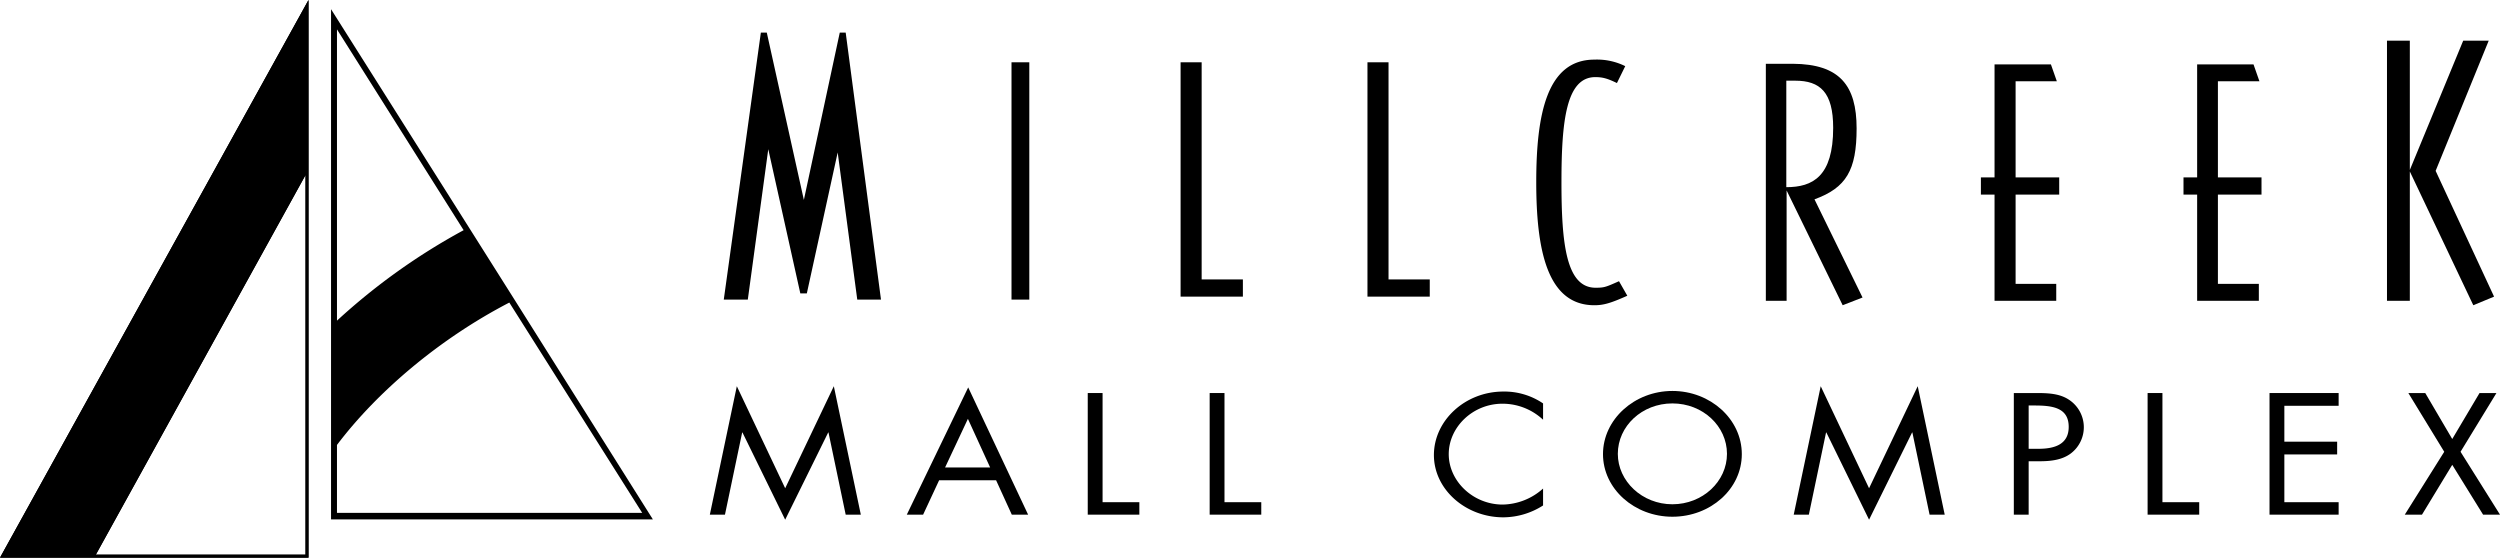
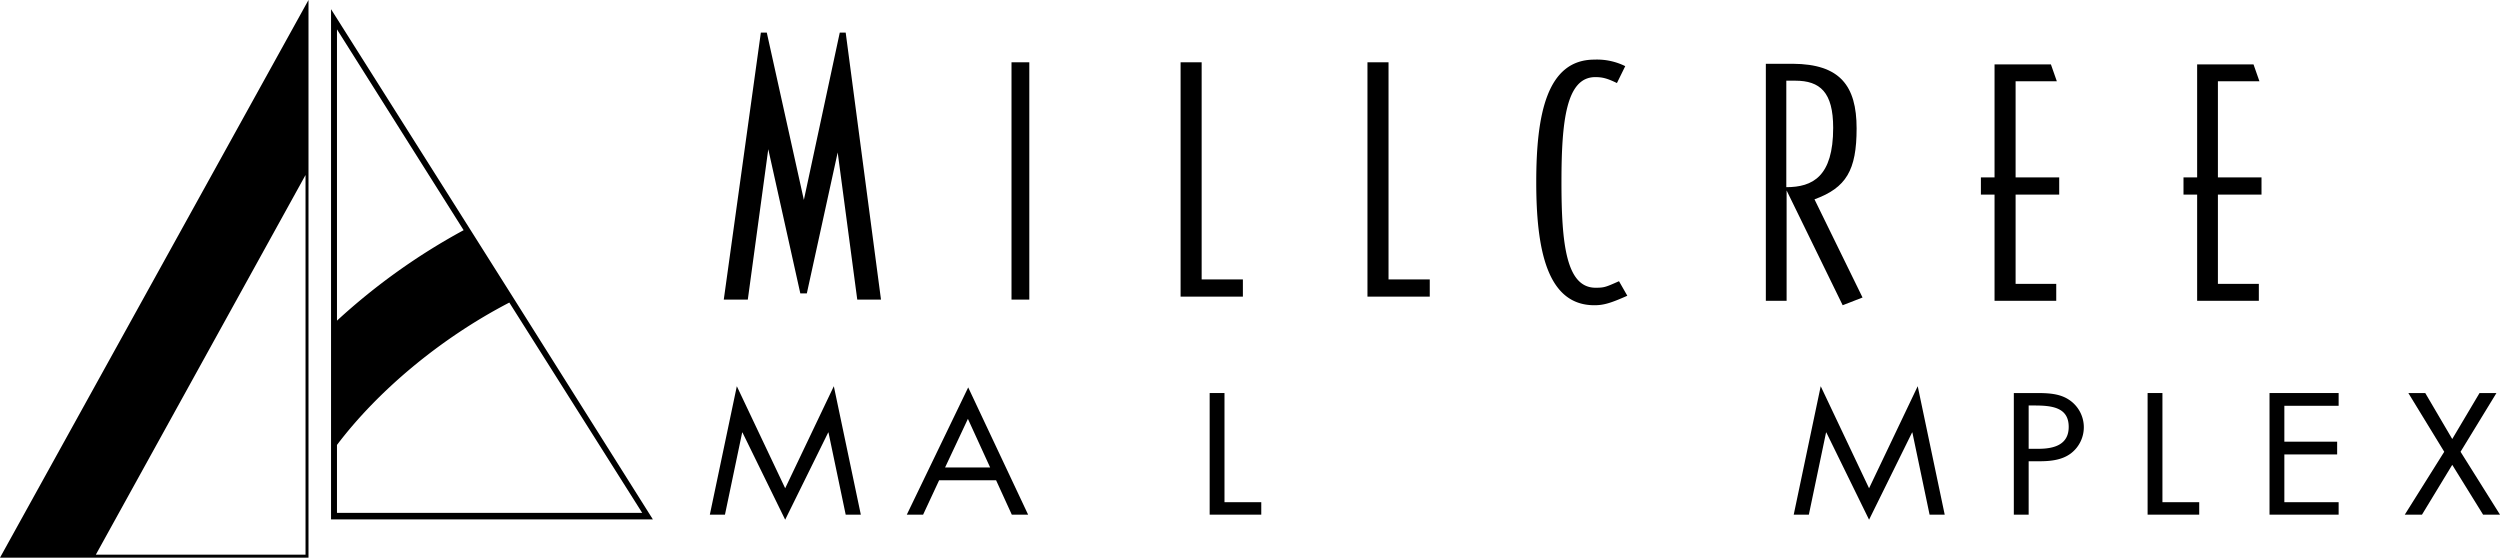
<svg xmlns="http://www.w3.org/2000/svg" class="mall-logo millcreek-mall-logo" version="1.1" x="0px" y="0px" data-name="Layer 1" viewBox="0 0 842.8 188" style="fill:black">
  <title>Millcreek</title>
  <path d="M.2,188.1h104V.1Zm103-129v128H32.5Z" transform="translate(-0.2 -0.1)" />
-   <path d="M103.2,187.1H32.5l70.7-128Zm-103,1h104V.1Z" transform="translate(-0.2 -0.1)" />
  <polygon points="258.5 11 271 67.4 283.1 11 285.1 11 297 101 289 101 282.4 51.4 272 98.9 269.8 98.9 259 50.3 252.1 101 244 101 256.5 11 258.5 11" />
  <polygon points="341 101 347 101 347 21 341 21 341 101" />
  <polygon points="405.1 21 405.1 94.2 419 94.2 419 100 398 100 398 21 405.1 21" />
  <polygon points="468.1 21 468.1 94.2 482 94.2 482 100 461 100 461 21 468.1 21" />
  <g>
    <path d="M526.6,61.5c0,20.8,1.6,35.6,11.5,35.6,2.9,0,3.4-.2,7.9-2.2l2.8,4.9c-5.6,2.5-8,3.2-11.1,3.2-15.9,0-19.6-18.6-19.6-41.5s3.6-41.3,19.6-41.3a21.4,21.4,0,0,1,10.4,2.2l-2.8,5.7c-3.3-1.6-4.9-2-7.3-2-9.8,0-11.4,14.8-11.4,35.4" transform="translate(-0.2 -0.1)" />
    <path d="M602.4,63.2c8.9,0,15.8-3.6,15.8-20,0-12-4.4-15.9-12.8-15.9h-3Zm23.7-19.8c0,14.1-3.5,20-14.2,23.9l16.2,33.1-6.7,2.6L602.5,64.3v37.2h-7V21.6h9.1C620.4,21.7,626.1,28.9,626.1,43.4Z" transform="translate(-0.2 -0.1)" />
    <polygon points="691.4 21.7 693.4 27.4 679.5 27.4 679.5 59.8 694.2 59.8 694.2 65.6 679.5 65.6 679.5 95.7 693.2 95.7 693.2 101.4 672.4 101.4 672.4 65.6 667.8 65.6 667.8 59.8 672.4 59.8 672.4 21.7 691.4 21.7" />
    <polygon points="759.7 21.7 761.7 27.4 747.7 27.4 747.7 59.8 762.4 59.8 762.4 65.6 747.7 65.6 747.7 95.7 761.5 95.7 761.5 101.4 740.7 101.4 740.7 65.6 736.1 65.6 736.1 59.8 740.7 59.8 740.7 21.7 759.7 21.7" />
-     <polygon points="812.4 57.3 830.4 13.7 839 13.7 821.1 57.6 840.8 100 833.8 102.9 812.4 57.8 812.4 101.4 804.7 101.4 804.7 13.7 812.4 13.7 812.4 57.3" />
    <polygon points="248.4 130.2 264.7 164.6 281.1 130.2 290.2 173.5 285.1 173.5 279.3 145.8 279.2 145.8 264.7 175.2 250.3 145.8 250.2 145.8 244.4 173.5 239.3 173.5 248.4 130.2" />
    <path d="M326.5,141.3l-7.7,16.4H334ZM316.8,162l-5.4,11.6h-5.5l20.7-42.9,20.2,42.9h-5.5L336,162Z" transform="translate(-0.2 -0.1)" />
-     <polygon points="371.7 169.3 384.1 169.3 384.1 173.5 366.7 173.5 366.7 132.5 371.7 132.5 371.7 169.3" />
    <polygon points="412.8 169.3 425.2 169.3 425.2 173.5 407.8 173.5 407.8 132.5 412.8 132.5 412.8 169.3" />
-     <path d="M520.4,141.6a20,20,0,0,0-13.7-5.4c-10,0-18.1,7.9-18.1,17s8.2,17,18.2,17a20.89,20.89,0,0,0,13.6-5.4v5.7a25.07,25.07,0,0,1-13.4,4c-12.7,0-23.4-9.4-23.4-21s10.5-21.4,23.4-21.4a23.22,23.22,0,0,1,13.4,4Z" transform="translate(-0.2 -0.1)" />
-     <path d="M545.6,153.1c0,9.2,8.2,17,18.4,17s18.4-7.7,18.4-17-8.1-17-18.4-17-18.4,7.7-18.4,17m41.8.1c0,11.8-10.6,21.1-23.4,21.1s-23.4-9.4-23.4-21.1,10.6-21.3,23.4-21.3,23.4,9.5,23.4,21.3" transform="translate(-0.2 -0.1)" />
    <polygon points="613.8 130.2 630.1 164.6 646.5 130.2 655.6 173.5 650.5 173.5 644.7 145.8 644.6 145.8 630.1 175.2 615.7 145.8 615.6 145.8 609.8 173.5 604.7 173.5 613.8 130.2" />
    <path d="M684.1,151.4h3.3c5.5,0,10.2-1.5,10.2-7.4,0-6.7-5.9-7.2-11.7-7.2h-1.8Zm0,22.2h-5v-41h7.4c3.9,0,7.9.1,11.1,2.2a11.09,11.09,0,0,1,.8,18.1c-3,2.3-6.9,2.7-10.7,2.7h-3.6Z" transform="translate(-0.2 -0.1)" />
    <polygon points="729 169.3 741.4 169.3 741.4 173.5 724 173.5 724 132.5 729 132.5 729 169.3" />
    <polygon points="765.1 132.5 788.4 132.5 788.4 136.8 770.1 136.8 770.1 148.9 787.9 148.9 787.9 153.2 770.1 153.2 770.1 169.3 788.4 169.3 788.4 173.5 765.1 173.5 765.1 132.5" />
    <polygon points="811.9 132.5 817.6 132.5 826.7 148 835.9 132.5 841.6 132.5 829.5 152.3 842.8 173.5 837.1 173.5 826.7 156.7 816.5 173.5 810.7 173.5 824 152.3 811.9 132.5" />
    <path d="M113.8,150.1c13.6-18,34.6-35.8,58.1-48L216.7,173H113.8Zm0-41.9V10l42.7,67.7h0a213,213,0,0,0-42.7,30.5Zm59.9-7h0L158.3,76.8h0L111.8,3.2V152.9h0v22.3H220.3Z" transform="translate(-0.2 -0.1)" />
  </g>
</svg>